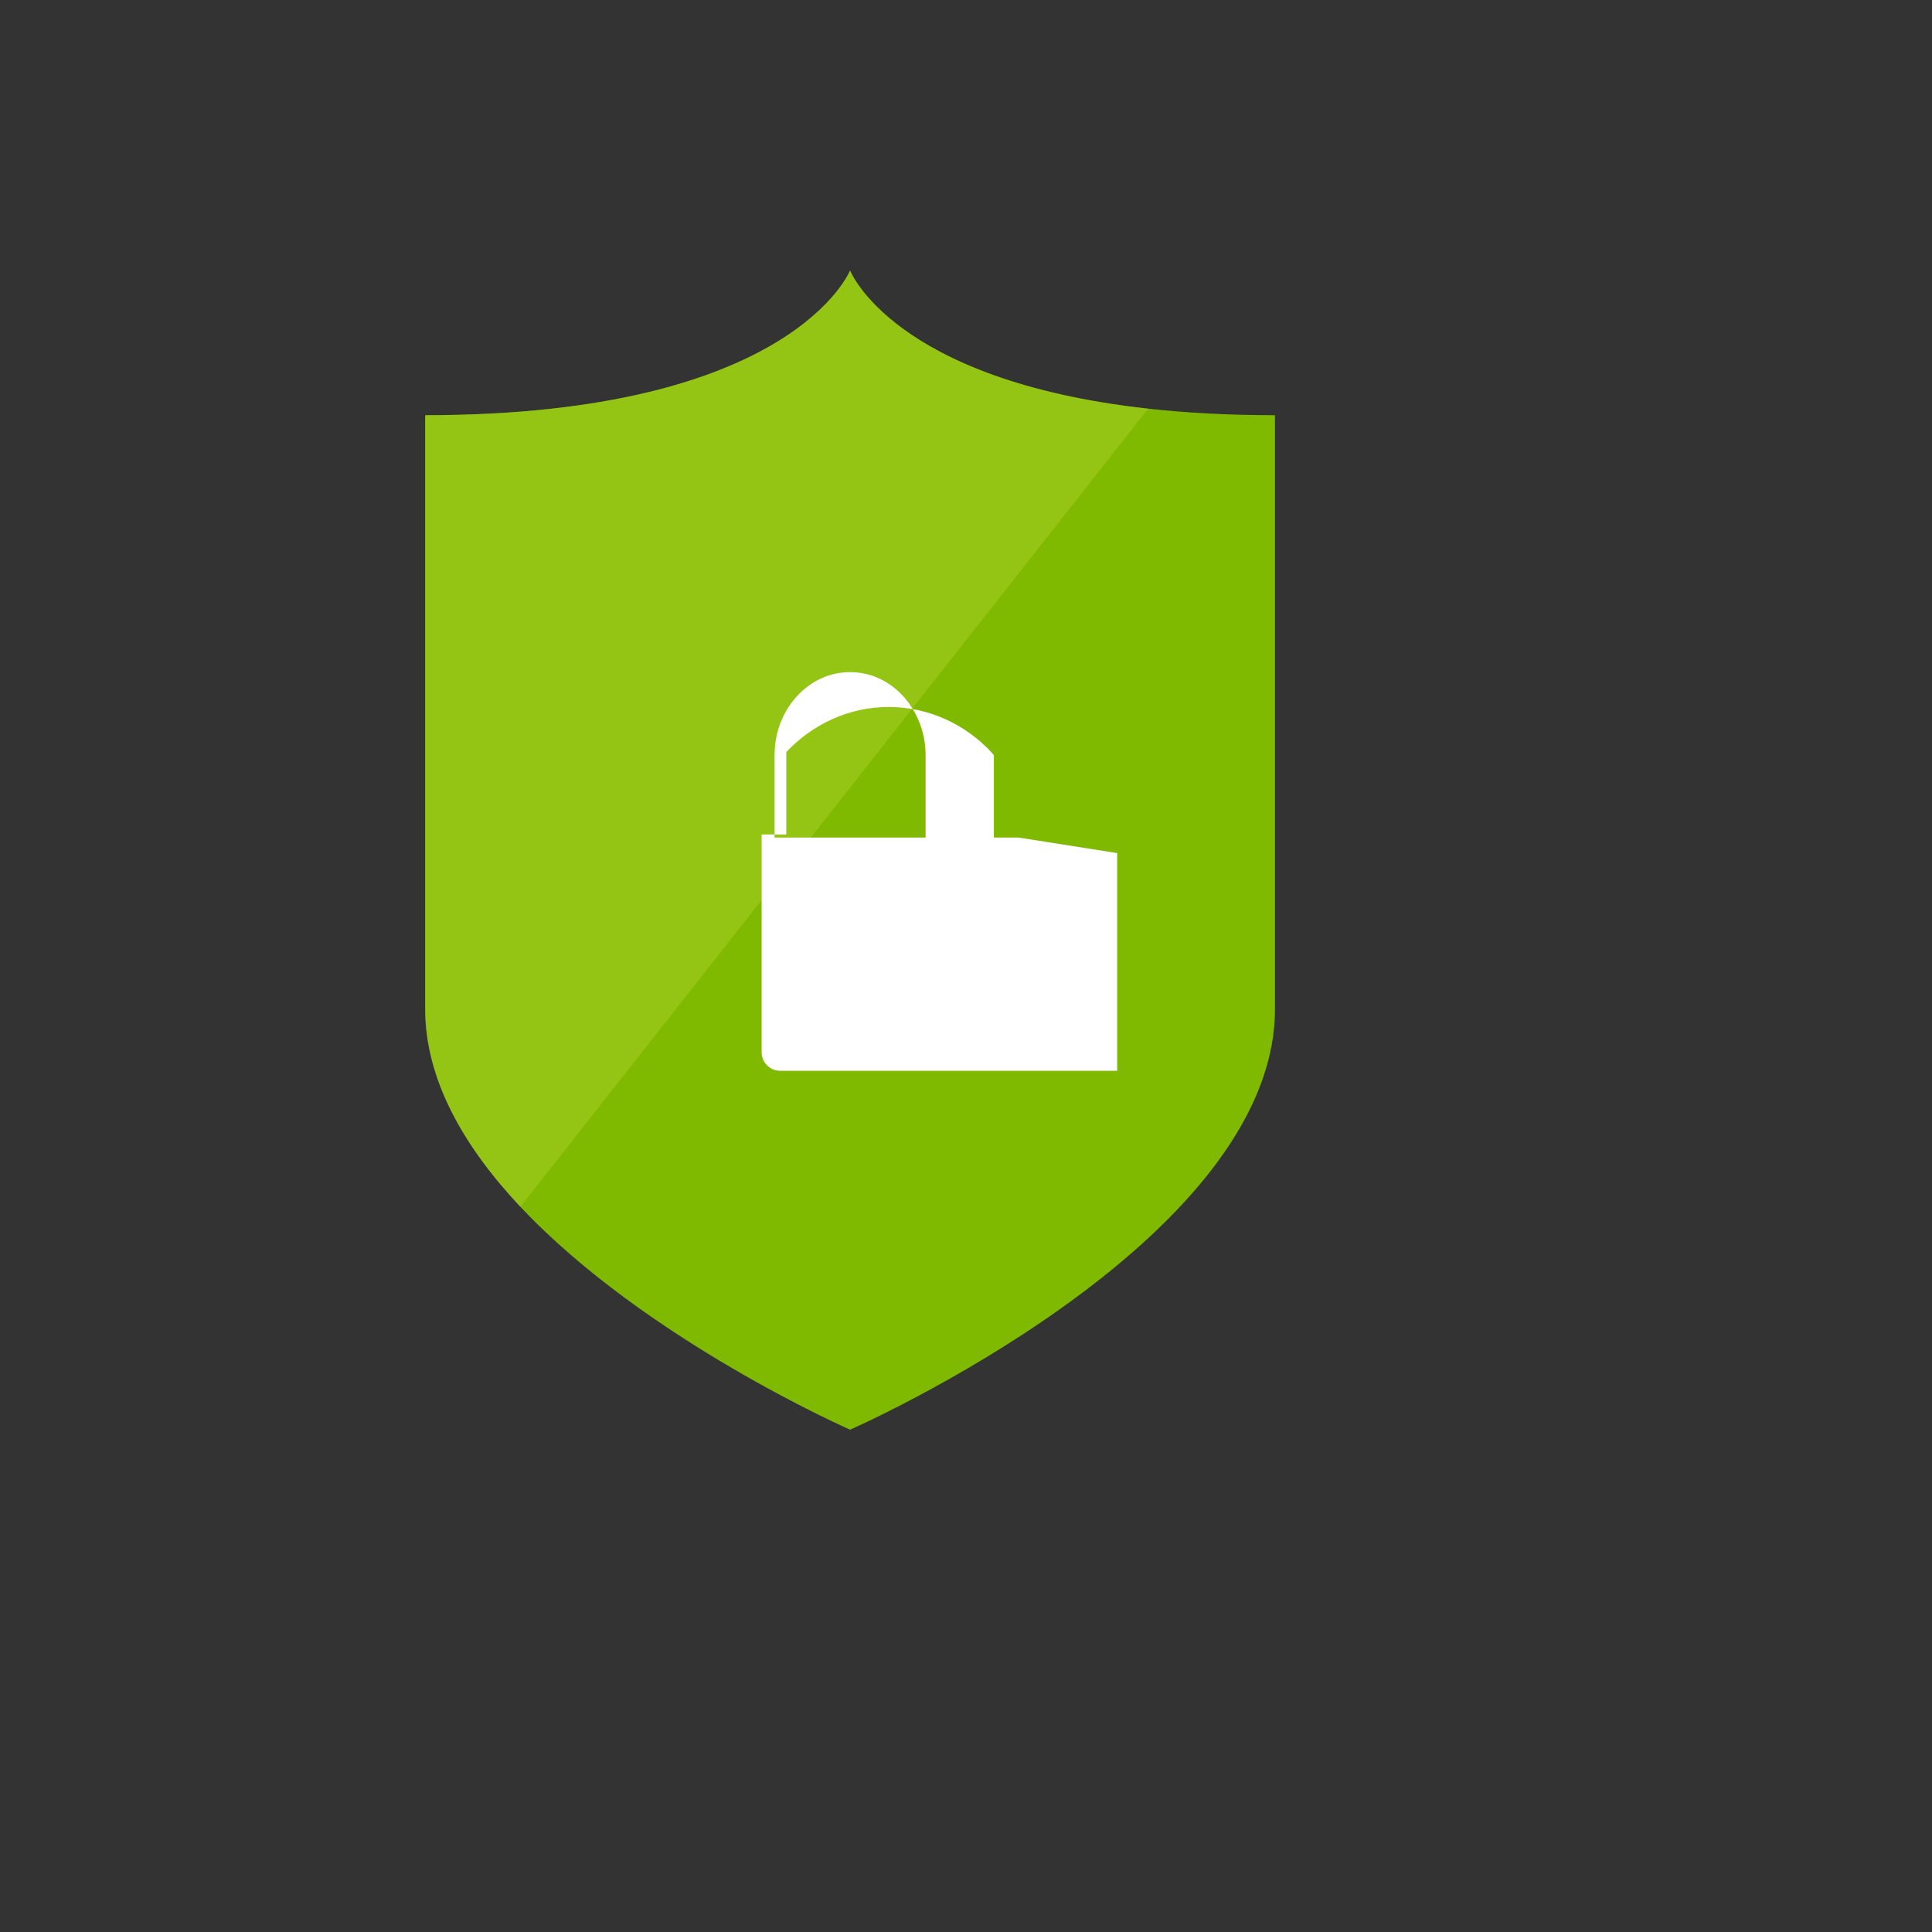
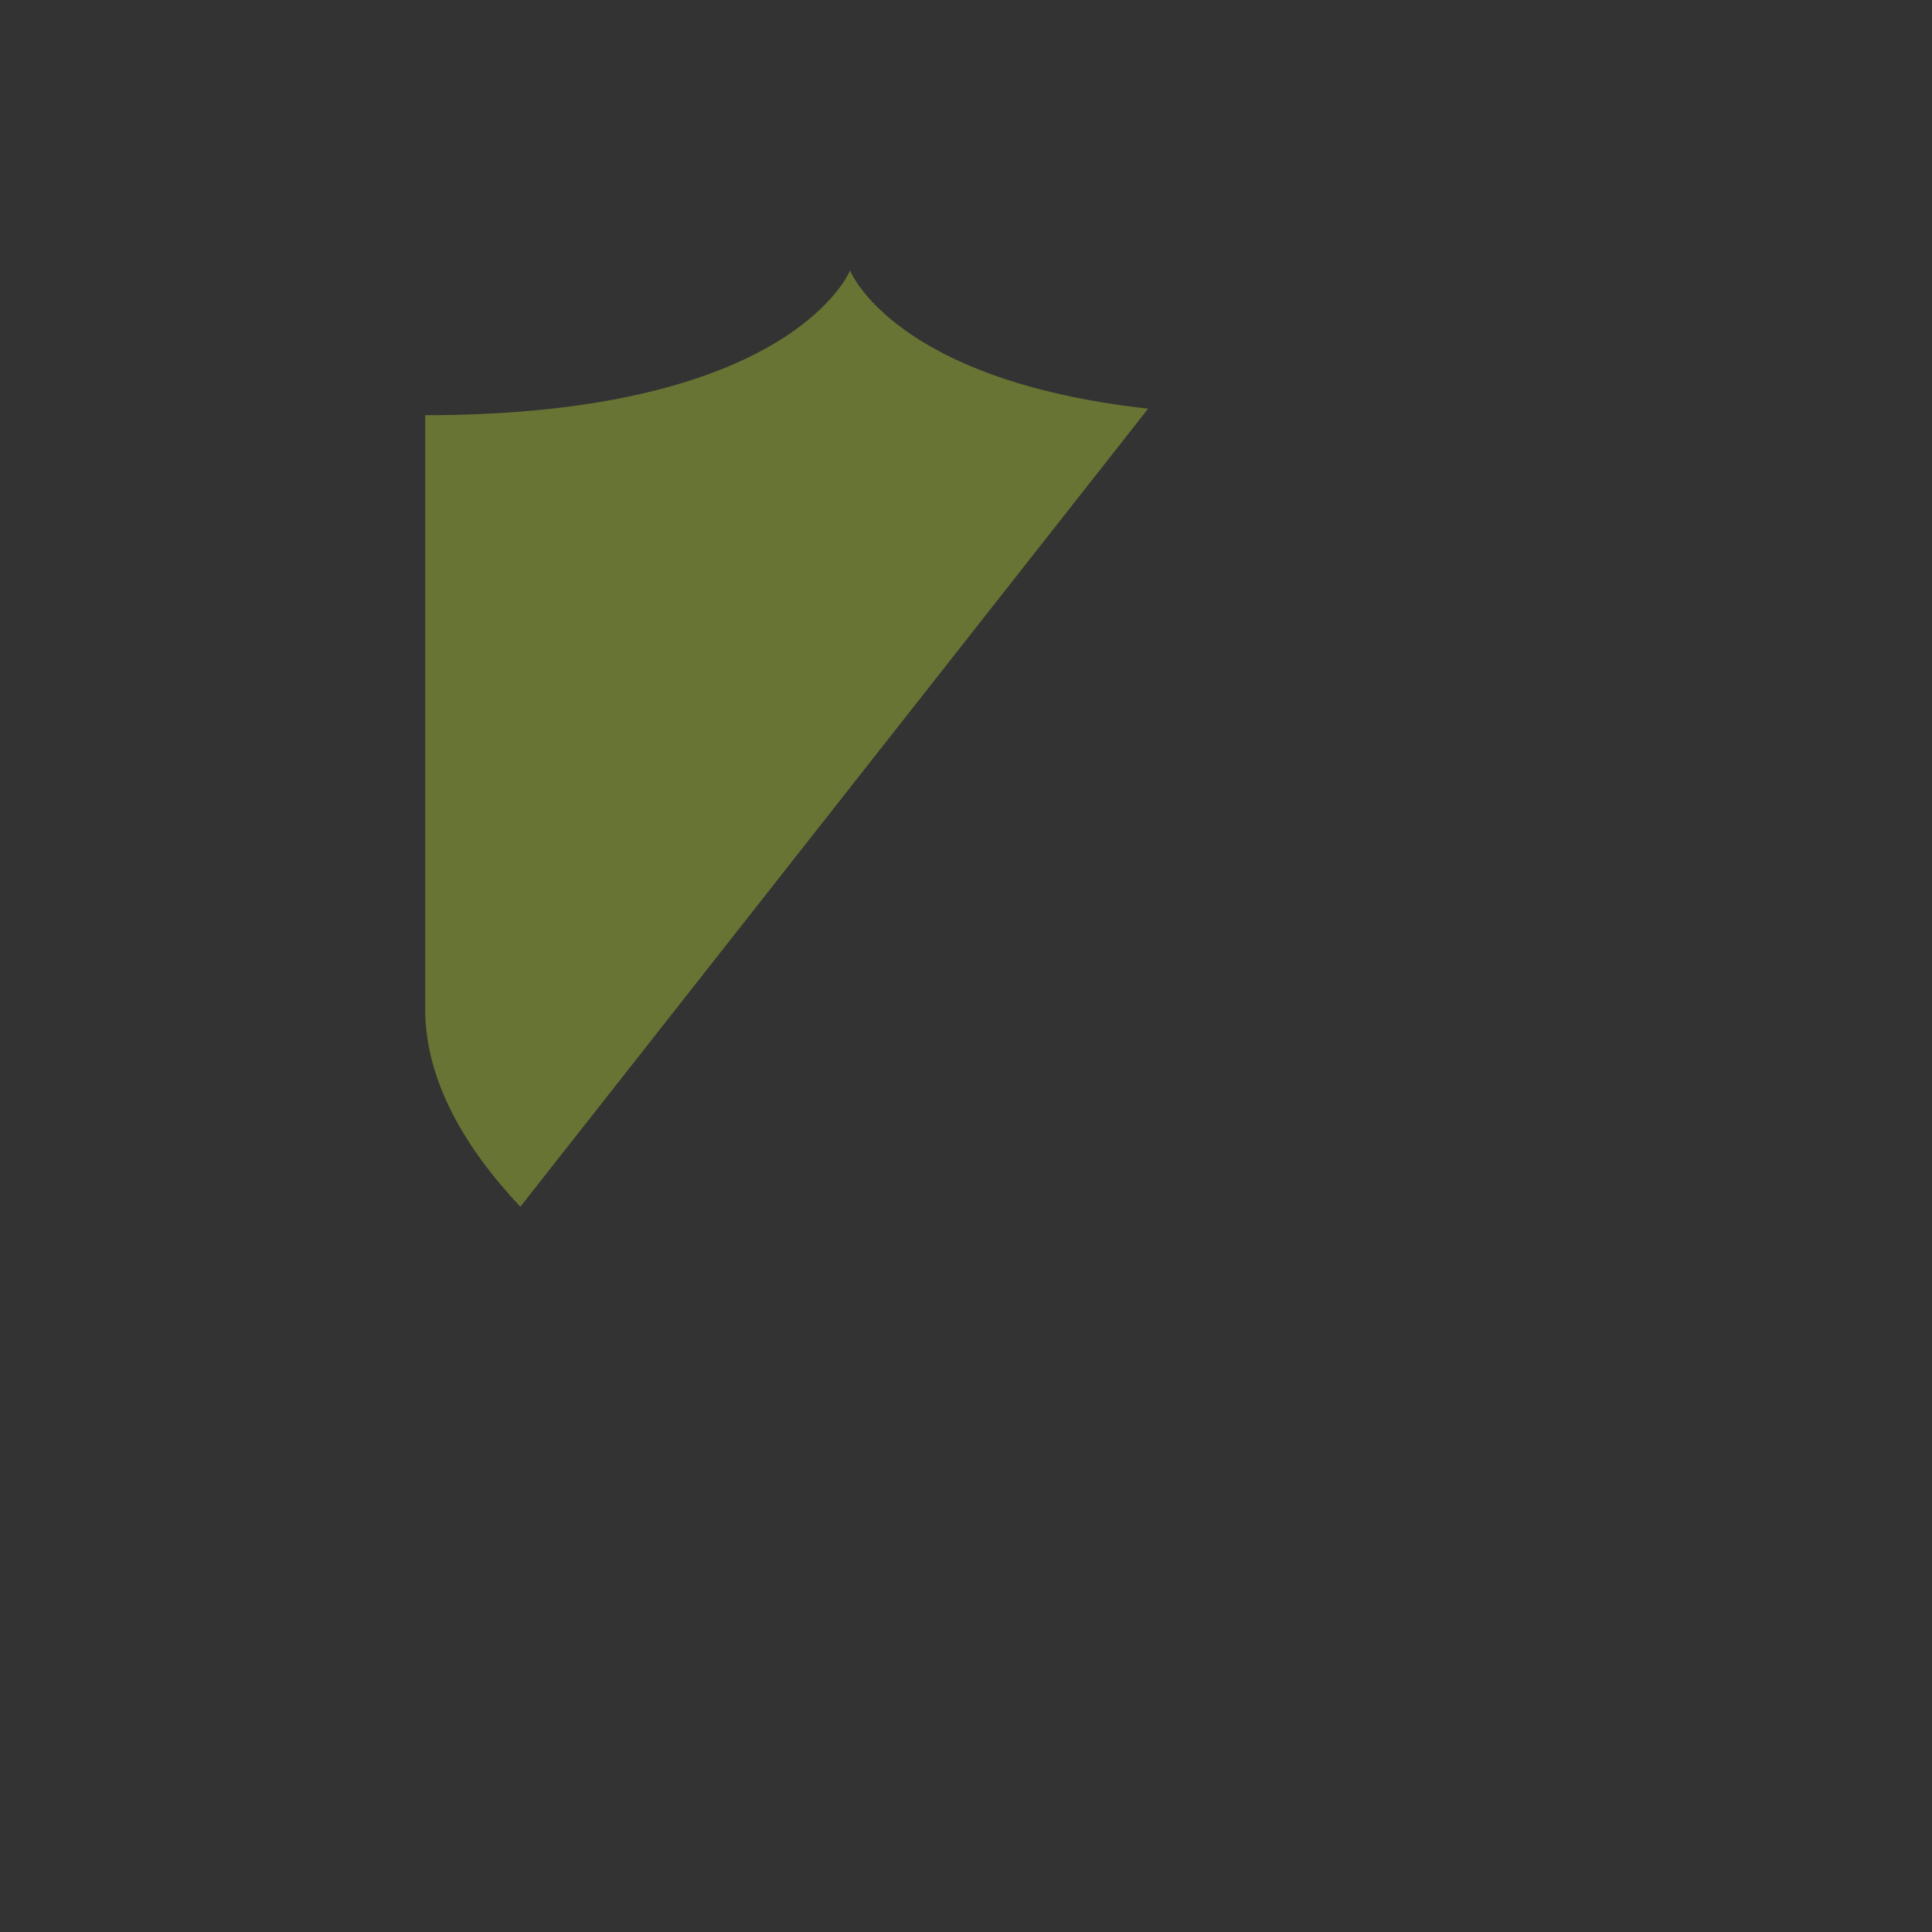
<svg xmlns="http://www.w3.org/2000/svg" version="1.1" width="100%" height="100%" id="svgWorkerArea" viewBox="-25 -25 625 625" style="background: white;">
  <rect x="-25" y="-25" width="625" height="625" fill="#333333" stroke="none" />
  <defs id="defsdoc">
    <pattern id="patternBool" x="0" y="0" width="10" height="10" patternUnits="userSpaceOnUse" patternTransform="rotate(35)">
-       <circle cx="5" cy="5" r="4" style="stroke: none;fill: #ff000070;" />
-     </pattern>
+       </pattern>
  </defs>
  <g id="fileImp-802640566" class="cosito">
-     <path id="pathImp-427846432" fill="#7FBA00" class="grouped" d="M346.433 107.199C263.815 98.087 249.993 62.5 249.993 62.5 249.993 62.5 231.4 109.314 112.55 109.314 112.55 109.314 112.55 301.393 112.55 301.393 112.55 324.62 125.458 346.369 143.33 365.381 183.844 408.491 250 437.5 250 437.5 250 437.5 387.45 377.284 387.45 301.385 387.45 301.385 387.45 109.314 387.45 109.314 372.165 109.314 358.568 108.542 346.433 107.199 346.433 107.199 346.433 107.199 346.433 107.199" />
    <path id="pathImp-847232282" fill="#B8D432" opacity=".4" class="grouped" d="M283.997 186.57C283.997 186.57 346.433 107.199 346.433 107.199 263.815 98.087 249.993 62.5 249.993 62.5 249.993 62.5 231.4 109.314 112.55 109.314 112.55 109.314 112.55 301.393 112.55 301.393 112.55 324.62 125.458 346.369 143.33 365.381 143.33 365.381 189.484 306.718 189.484 306.718 189.484 306.718 283.997 186.57 283.997 186.57 283.997 186.57 283.997 186.57 283.997 186.57" />
-     <path id="pathImp-24255955" fill="#FFF" class="grouped" d="M304.509 245.946C304.509 245.946 296.514 245.946 296.514 245.946 296.514 245.946 296.514 219.307 296.514 219.307 296.222 218.984 295.959 218.632 295.674 218.309 287.372 209.415 275.552 203.7 262.51 203.707 249.49 203.7 237.67 209.415 229.368 218.309 229.368 218.309 229.368 244.956 229.368 244.956 229.368 244.956 221.381 244.956 221.381 244.956 221.381 244.956 221.381 315.395 221.381 315.395 221.381 318.71 224.073 321.402 227.388 321.402 227.388 321.402 336.406 321.402 336.406 321.402 336.406 321.402 336.406 250.971 336.406 250.971 336.406 250.971 304.509 245.946 304.509 245.946M274.427 245.954C274.427 245.954 236.778 245.954 236.778 245.954 236.778 245.954 236.785 245.946 236.785 245.946 236.785 245.946 225.573 245.946 225.573 245.946 225.573 245.946 225.573 219.307 225.573 219.307 225.573 211.642 228.468 204.855 232.983 200.032 237.52 195.21 243.445 192.435 249.993 192.435 256.548 192.435 262.48 195.21 267.017 200.032 268.09 201.18 269.05 202.455 269.935 203.812 269.935 203.812 269.927 203.82 269.927 203.82 272.725 208.162 274.427 213.48 274.427 219.299 274.427 219.299 274.427 245.954 274.427 245.954 274.427 245.954 274.427 245.954 274.427 245.954" />
  </g>
</svg>